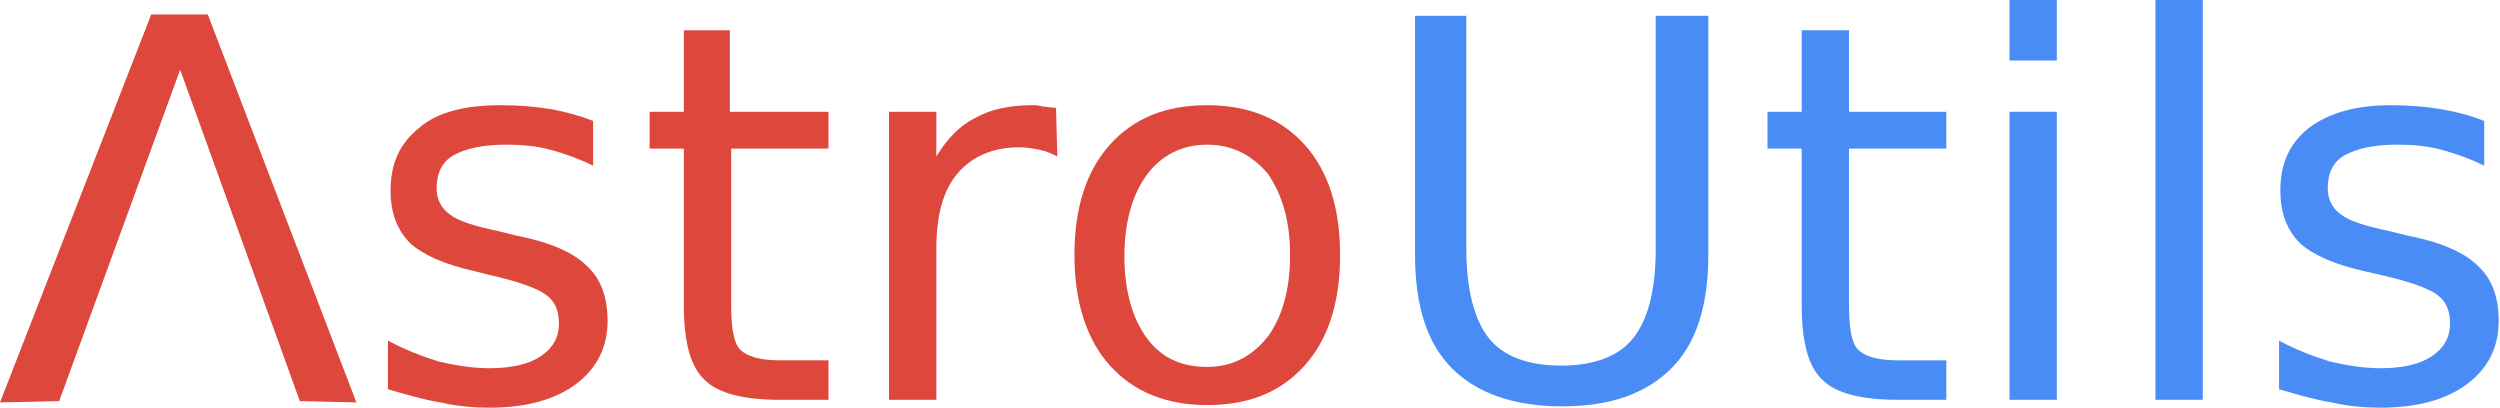
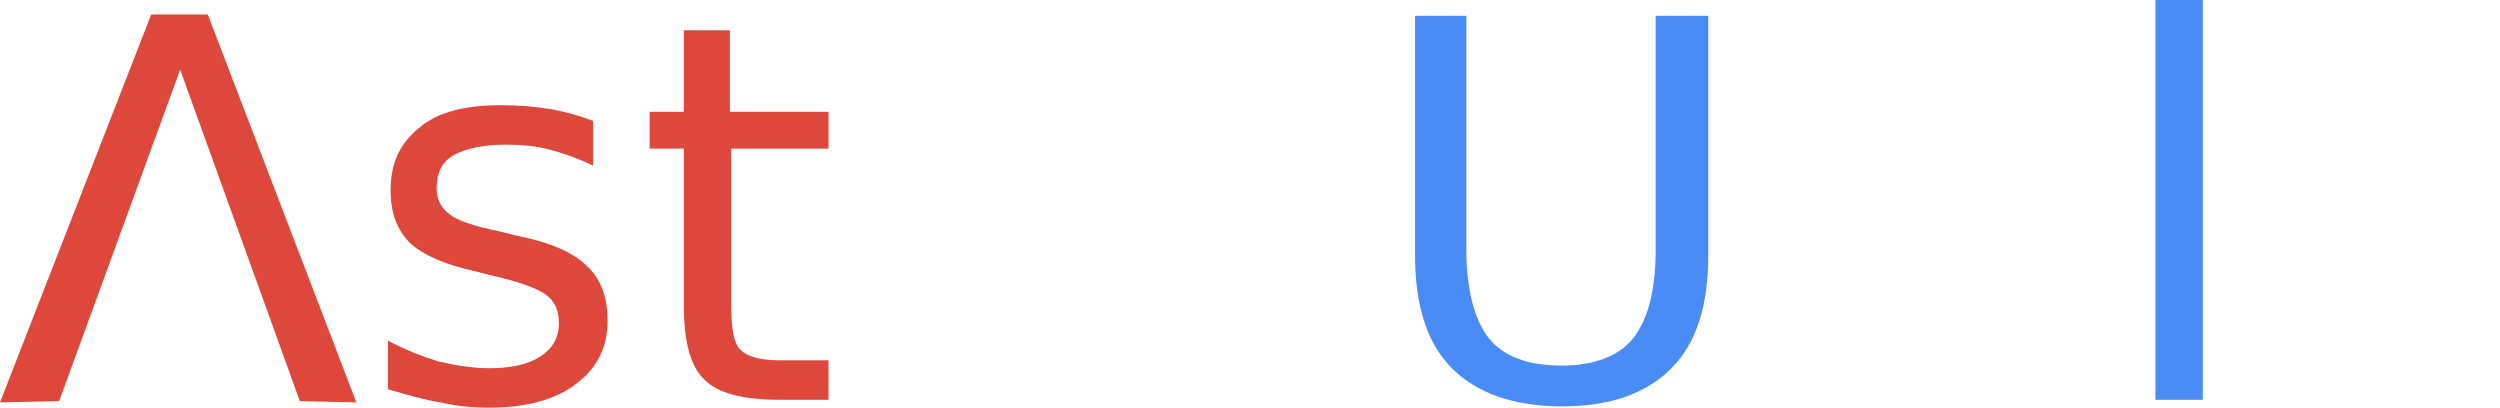
<svg xmlns="http://www.w3.org/2000/svg" version="1.1" x="0px" y="0px" viewBox="0 0 190.1 31" style="enable-background:new 0 0 190.1 31;" xml:space="preserve">
  <style type="text/css">
	.st0{fill:#DE473B;}
	.st1{fill:#4A8CF6;}
</style>
  <g id="Layer_13">
    <path id="path3994" class="st0" d="M45.1,9.2v3.4c-1-0.5-2.1-0.9-3.2-1.2c-1.1-0.3-2.2-0.4-3.4-0.4c-1.8,0-3.1,0.3-4,0.8   c-0.9,0.5-1.3,1.4-1.3,2.5c0,0.8,0.3,1.5,1,2c0.6,0.5,1.9,0.9,3.8,1.3l1.2,0.3c2.6,0.5,4.4,1.3,5.4,2.3c1.1,1,1.6,2.4,1.6,4.2   c0,2-0.8,3.6-2.4,4.8C42.2,30.4,40,31,37.2,31c-1.2,0-2.4-0.1-3.7-0.4c-1.3-0.2-2.6-0.6-4-1v-3.7c1.3,0.7,2.6,1.2,3.9,1.6   c1.3,0.3,2.6,0.5,3.8,0.5c1.7,0,3-0.3,3.9-0.9c0.9-0.6,1.4-1.4,1.4-2.5c0-1-0.3-1.7-1-2.2c-0.7-0.5-2.1-1-4.3-1.5L36,20.6   c-2.2-0.5-3.8-1.2-4.8-2.1c-1-1-1.5-2.3-1.5-4c0-2.1,0.7-3.6,2.2-4.8C33.3,8.5,35.4,8,38.1,8c1.3,0,2.6,0.1,3.8,0.3   C43,8.5,44.1,8.8,45.1,9.2" />
  </g>
  <g id="Layer_12">
    <path id="path3996" class="st0" d="M55.5,2.3v6.2H63v2.8h-7.4v11.9c0,1.8,0.2,2.9,0.7,3.4c0.5,0.5,1.5,0.8,3,0.8H63v3h-3.7   c-2.8,0-4.7-0.5-5.7-1.5c-1.1-1-1.6-2.9-1.6-5.7V11.3h-2.6V8.5h2.6V2.3H55.5" />
  </g>
  <g id="Layer_11">
-     <path id="path3998" class="st0" d="M80.4,11.9c-0.4-0.2-0.8-0.4-1.3-0.5c-0.5-0.1-1-0.2-1.6-0.2c-2,0-3.6,0.7-4.7,2   c-1.1,1.3-1.6,3.2-1.6,5.7v11.5h-3.6V8.5h3.6v3.4c0.8-1.3,1.7-2.3,2.9-2.9c1.2-0.7,2.7-1,4.4-1c0.2,0,0.5,0,0.8,0.1   c0.3,0,0.6,0.1,1,0.1L80.4,11.9" />
-   </g>
+     </g>
  <g id="Layer_10">
-     <path id="path4000" class="st0" d="M91.8,11c-1.9,0-3.5,0.8-4.6,2.3c-1.1,1.5-1.7,3.6-1.7,6.2c0,2.6,0.6,4.7,1.7,6.2   c1.1,1.5,2.6,2.2,4.6,2.2c1.9,0,3.4-0.8,4.6-2.3c1.1-1.5,1.7-3.6,1.7-6.2c0-2.6-0.6-4.6-1.7-6.2C95.2,11.8,93.7,11,91.8,11 M91.8,8   c3.1,0,5.6,1,7.4,3c1.8,2,2.7,4.8,2.7,8.4c0,3.6-0.9,6.4-2.7,8.4c-1.8,2-4.2,3-7.4,3c-3.1,0-5.6-1-7.4-3c-1.8-2-2.7-4.9-2.7-8.4   c0-3.6,0.9-6.4,2.7-8.4C86.2,9,88.6,8,91.8,8" />
-   </g>
+     </g>
  <g id="Layer_9">
    <path id="path4002" class="st1" d="M107.5,1.2h4v17.7c0,3.1,0.6,5.4,1.7,6.8c1.1,1.4,3,2.1,5.5,2.1c2.5,0,4.4-0.7,5.5-2.1   c1.1-1.4,1.7-3.6,1.7-6.8V1.2h4v18.2c0,3.8-0.9,6.7-2.8,8.6c-1.9,1.9-4.6,2.9-8.3,2.9c-3.7,0-6.5-1-8.4-2.9   c-1.9-1.9-2.8-4.8-2.8-8.6V1.2" />
  </g>
  <g id="Layer_8">
-     <path id="path4004" class="st1" d="M140.6,2.3v6.2h7.4v2.8h-7.4v11.9c0,1.8,0.2,2.9,0.7,3.4c0.5,0.5,1.5,0.8,3,0.8h3.7v3h-3.7   c-2.8,0-4.7-0.5-5.7-1.5c-1.1-1-1.6-2.9-1.6-5.7V11.3h-2.6V8.5h2.6V2.3H140.6" />
-   </g>
+     </g>
  <g id="Layer_7">
-     <path id="path4006" class="st1" d="M152.8,8.5h3.6v21.9h-3.6V8.5 M152.8,0h3.6v4.6h-3.6V0" />
-   </g>
+     </g>
  <g id="Layer_6">
    <path id="path4008" class="st1" d="M163.9,0h3.6v30.4h-3.6V0" />
  </g>
  <g id="Layer_5">
-     <path id="path4010" class="st1" d="M188.9,9.2v3.4c-1-0.5-2.1-0.9-3.2-1.2c-1.1-0.3-2.2-0.4-3.4-0.4c-1.8,0-3.1,0.3-4,0.8   c-0.9,0.5-1.3,1.4-1.3,2.5c0,0.8,0.3,1.5,1,2c0.6,0.5,1.9,0.9,3.8,1.3l1.2,0.3c2.6,0.5,4.4,1.3,5.4,2.3c1.1,1,1.6,2.4,1.6,4.2   c0,2-0.8,3.6-2.4,4.8c-1.6,1.2-3.8,1.8-6.6,1.8c-1.2,0-2.4-0.1-3.7-0.4c-1.3-0.2-2.6-0.6-4-1v-3.7c1.3,0.7,2.6,1.2,3.9,1.6   c1.3,0.3,2.6,0.5,3.8,0.5c1.7,0,3-0.3,3.9-0.9c0.9-0.6,1.4-1.4,1.4-2.5c0-1-0.3-1.7-1-2.2c-0.7-0.5-2.1-1-4.3-1.5l-1.3-0.3   c-2.2-0.5-3.8-1.2-4.8-2.1c-1-1-1.5-2.3-1.5-4c0-2.1,0.7-3.6,2.2-4.8c1.5-1.1,3.5-1.7,6.2-1.7c1.3,0,2.6,0.1,3.8,0.3   C186.8,8.5,187.9,8.8,188.9,9.2" />
-   </g>
+     </g>
  <g id="Layer_4">
    <path id="path4020" class="st0" d="M0,30.6L11.5,1.1h4.3l11.3,29.5l-4.3-0.1L13.7,5.3L4.5,30.5L0,30.6z" />
  </g>
</svg>